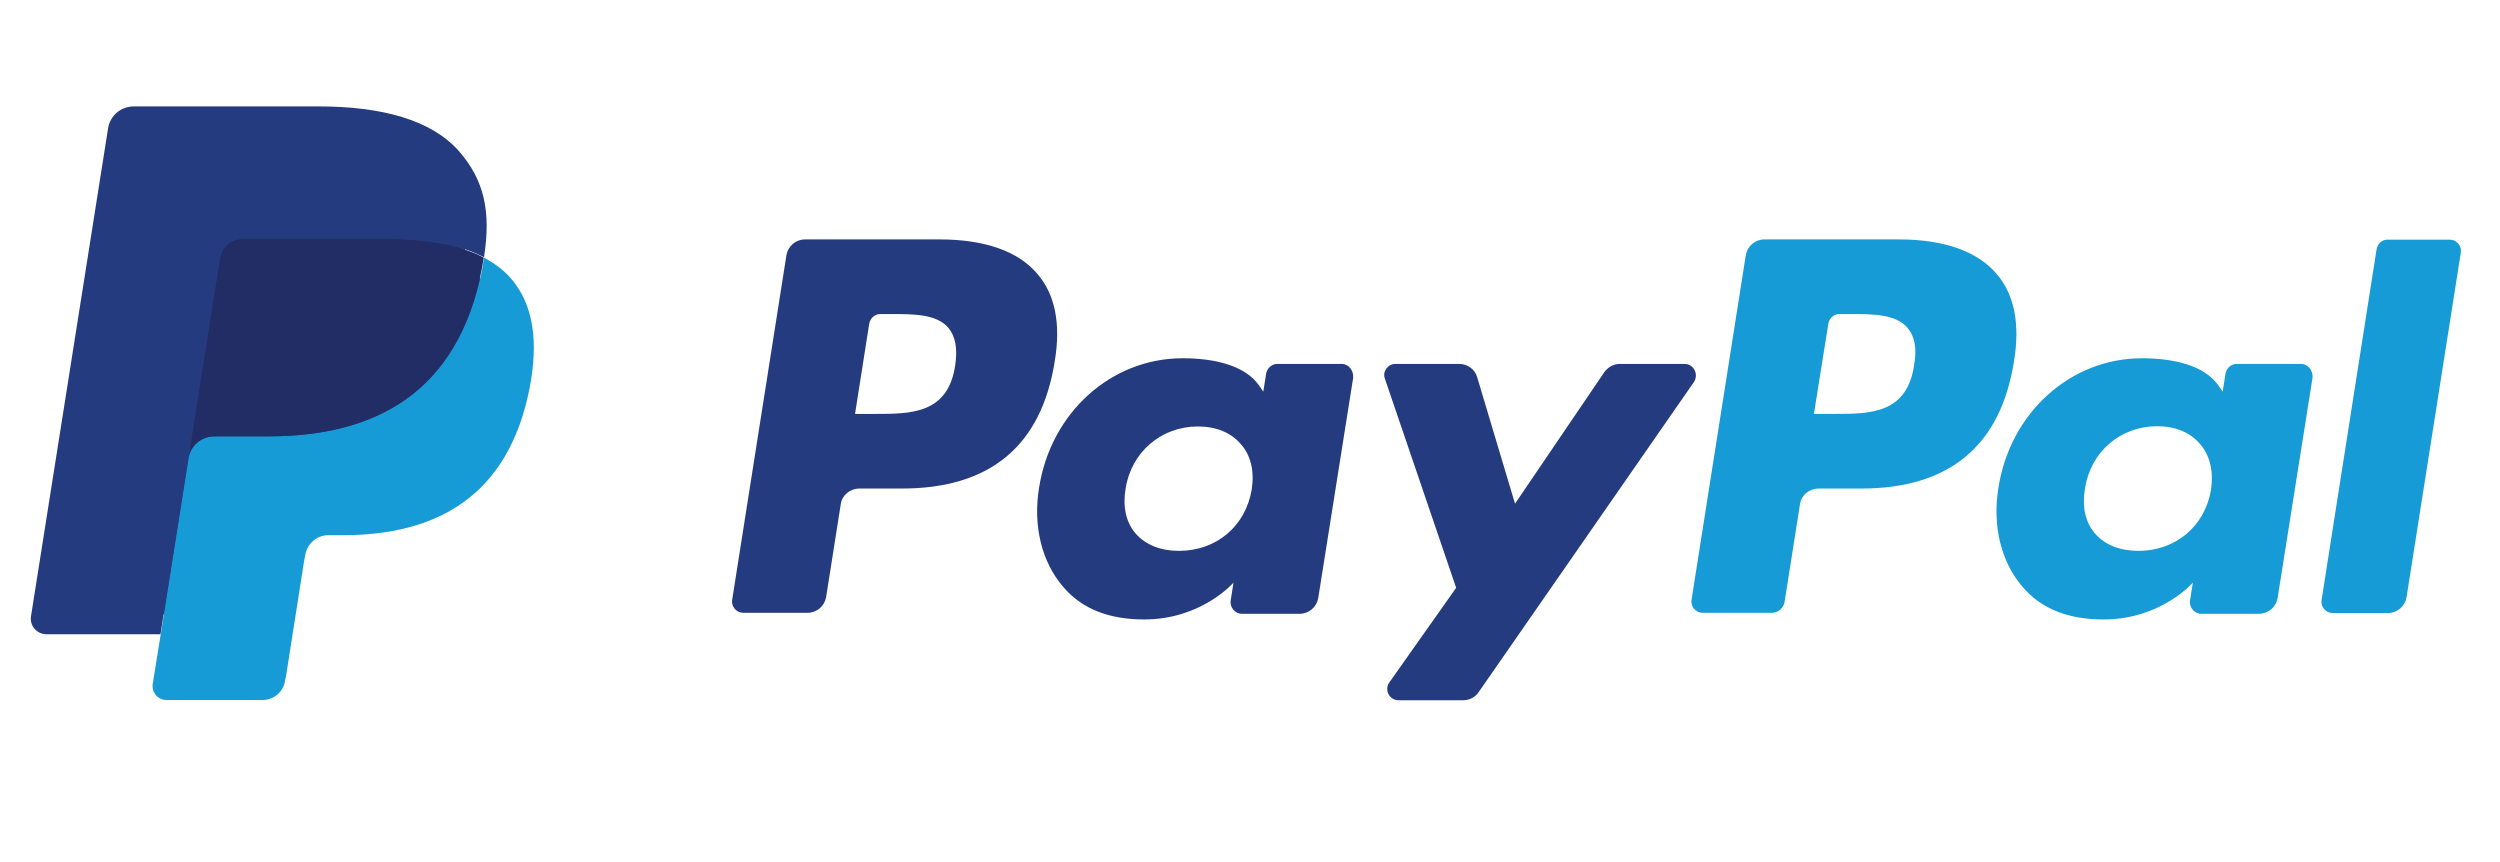
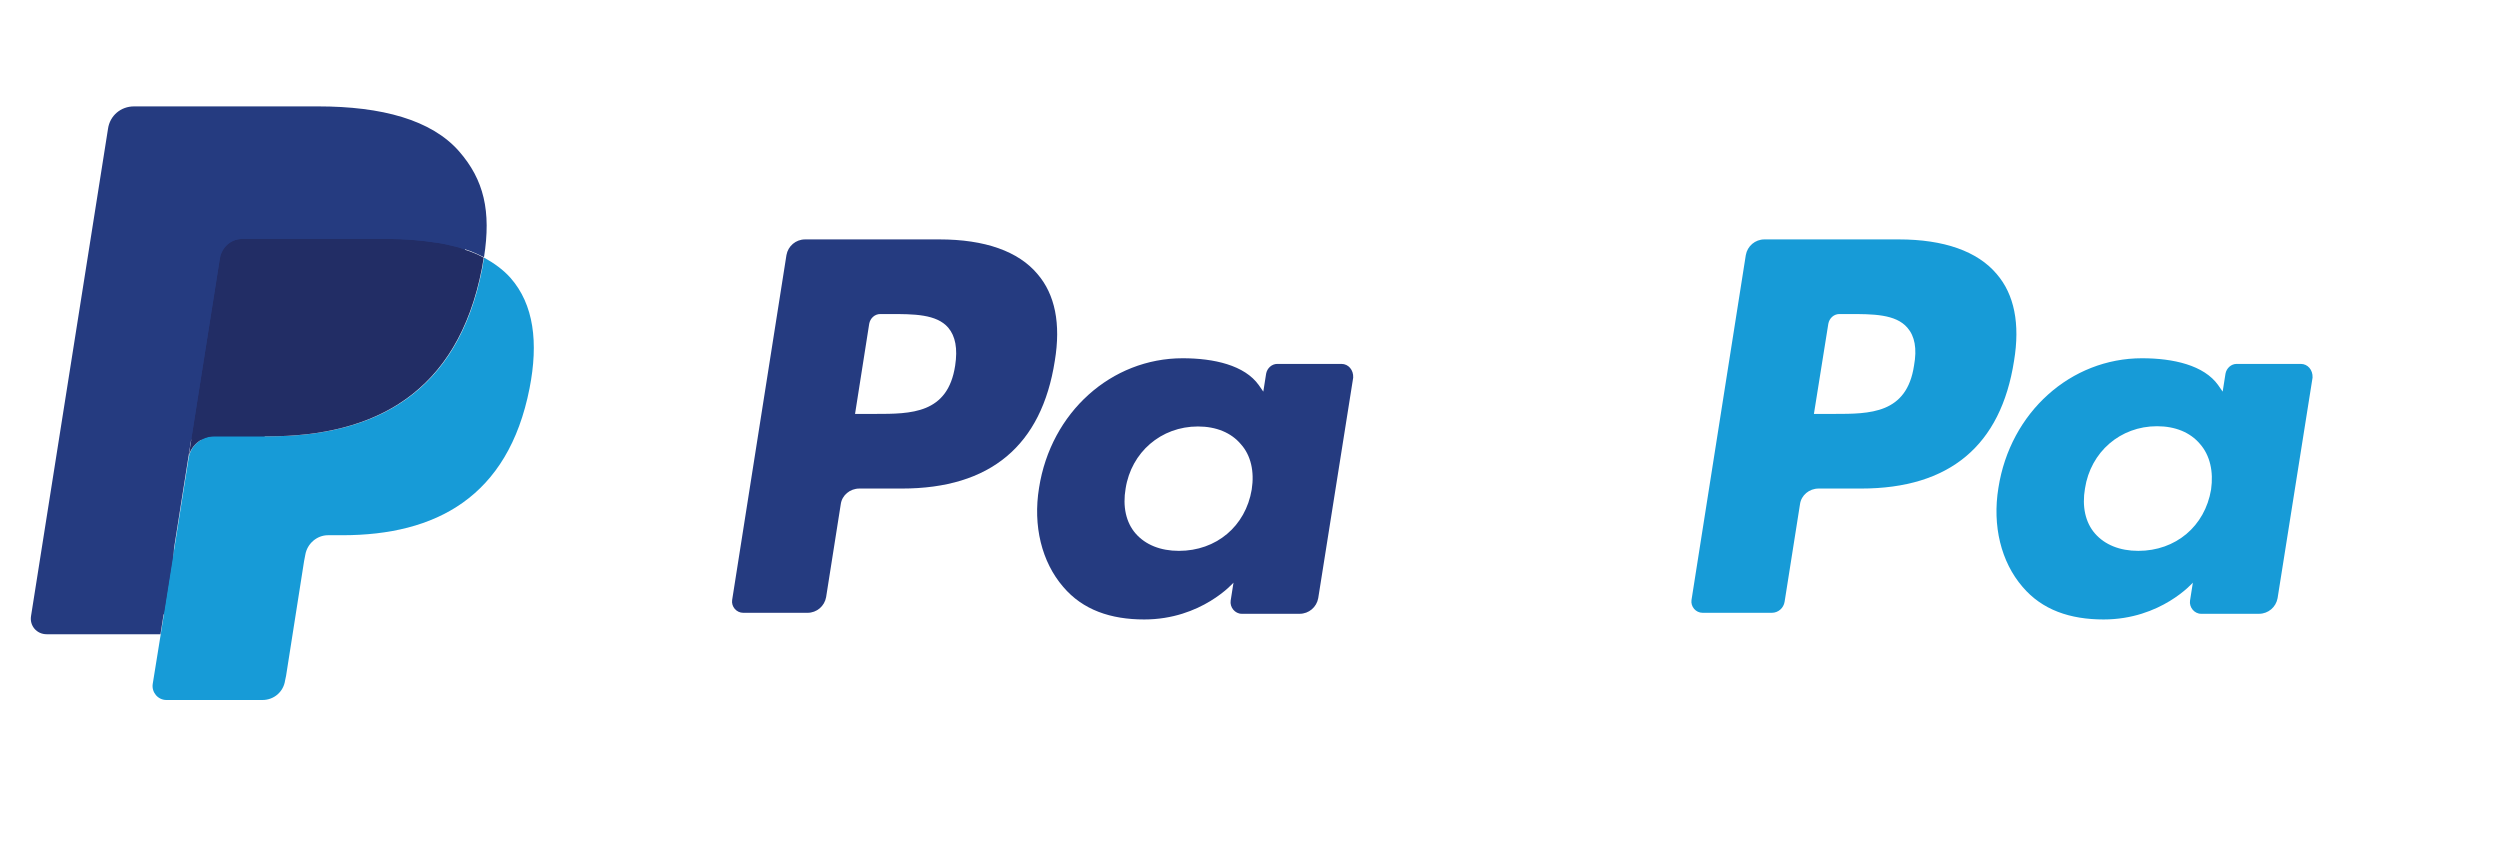
<svg xmlns="http://www.w3.org/2000/svg" xmlns:xlink="http://www.w3.org/1999/xlink" version="1.1" id="Layer_1" x="0" y="0" width="58px" height="20px" viewBox="0 0 2000 700" style="enable-background:new 0 0 2000 700" xml:space="preserve">
  <style>
    .st0{fill:#253b80}.st1{fill:#179bd7}
  </style>
  <g id="XMLID_75_">
    <defs>
      <path id="SVGID_1_" d="M10 86.7h1980v526.9H10z" />
    </defs>
    <clipPath id="SVGID_2_">
      <use xlink:href="#SVGID_1_" style="overflow:visible" />
    </clipPath>
  </g>
  <g id="XMLID_12_">
    <g id="XMLID_13_">
      <g id="XMLID_14_">
        <g id="XMLID_15_">
          <path id="XMLID_57_" class="st0" d="M760.6 296.8c-5.9 39.3-35.9 39.3-65 39.3h-16.3l11.5-73.2c.8-4.4 4.4-7.9 9-7.9h7.5c19.7 0 38.2 0 47.7 11.1 5.8 6.9 7.7 16.9 5.6 30.7zm-12.8-102.4H638.7c-7.5 0-13.8 5.4-15.1 12.7l-44.1 280.1c-.8 5.4 3.5 10.4 9 10.4h52.2c7.5 0 13.8-5.4 15.1-12.7l11.9-75.5c1-7.3 7.5-12.7 15.1-12.7h34.5c71.9 0 113.5-34.9 124.2-103.7 5-30.1.2-53.9-14-70.4-15.5-18.6-42.9-28.2-79.7-28.2z" />
          <path id="XMLID_54_" class="st0" d="M1001.4 397.5c-5 29.9-28.8 49.8-59.1 49.8-15.1 0-27.2-5-35.1-14s-10.7-22-8.2-36.6c4.6-29.5 28.8-50.4 58.7-50.4 14.8 0 27 5 34.9 14.4 8.1 9 11.1 22.2 8.8 36.8zm72.9-102h-52.2c-4.4 0-8.2 3.5-9 7.9l-2.3 14.6-3.6-5.2c-11.5-16.3-36.6-21.9-61.9-21.9-57.7 0-107 43.7-116.6 105.3-5 30.7 2.1 60 19.6 80.3 15.9 18.8 38.7 26.5 65.8 26.5 46.6 0 72.5-29.9 72.5-29.9l-2.3 14.6c-.8 5.4 3.5 10.7 9 10.7h47c7.5 0 13.8-5.4 15.1-12.7l28.4-179.1c.3-6.2-3.9-11.1-9.5-11.1z" />
-           <path id="XMLID_33_" class="st0" d="M1352.7 295.5h-52.5c-5 0-9.6 2.7-12.5 6.7L1215.2 409l-30.7-102.6c-1.7-6.5-7.9-10.9-14.6-10.9h-51.8c-6.3 0-10.7 6.3-8.6 11.9l57.9 169.9-54.3 76.9c-4.2 5.9 0 14.4 7.5 14.4h52.5c5 0 9.6-2.3 12.5-6.5l175-252.1c3.8-6.1-.2-14.5-7.9-14.5z" />
          <path id="XMLID_38_" class="st1" d="M1539.2 296.8c-5.9 39.3-35.9 39.3-65 39.3h-16.3l11.7-73.2c.8-4.4 4.4-7.9 9-7.9h7.5c19.7 0 38.2 0 47.7 11.1 6 6.9 7.9 16.9 5.4 30.7zm-12.4-102.4h-109.1c-7.5 0-13.8 5.4-15.1 12.7l-44.1 280.1c-.8 5.4 3.5 10.4 9 10.4h56.2c5.2 0 9.6-3.8 10.4-9l12.5-79.2c1-7.3 7.5-12.7 15.1-12.7h34.5c71.9 0 113.5-34.9 124.2-103.7 5-30.1.2-53.9-14-70.4-15.6-18.6-43-28.2-79.6-28.2z" />
          <path id="XMLID_21_" class="st1" d="M1780.4 397.5c-5 29.9-28.8 49.8-59.1 49.8-15.1 0-27.2-5-35.1-14-7.9-9-10.7-22-8.2-36.6 4.6-29.9 28.8-50.6 58.5-50.6 14.8 0 27 5 34.9 14.4 8.1 9.2 11.1 22.4 9 37zm72.9-102h-52.2c-4.4 0-8.2 3.5-9 7.9l-2.3 14.6-3.6-5.2c-11.5-16.3-36.6-21.9-61.9-21.9-57.7 0-107 43.7-116.6 105.3-5 30.7 2.1 60 19.6 80.3 15.9 18.8 38.7 26.5 65.8 26.5 46.6 0 72.5-29.9 72.5-29.9l-2.3 14.6c-.8 5.4 3.5 10.7 9 10.7h47c7.5 0 13.8-5.4 15.1-12.7l28.4-179.1c.3-6.2-3.9-11.1-9.5-11.1z" />
-           <path id="XMLID_28_" class="st1" d="m1914.8 202.3-44.7 285.1c-.8 5.4 3.5 10.4 9 10.4h44.9c7.5 0 13.8-5.4 15.1-12.7l44.1-280.1c.8-5.4-3.5-10.4-9-10.4h-50.4c-4.4-.2-8.2 3.3-9 7.7z" />
-           <path id="XMLID_27_" class="st0" d="m126 552.2 8.2-52.9-18.8-.6H27.1L89 107.4c.2-1.3.8-2.3 1.7-3.1 1-.8 2.1-1.3 3.5-1.3h149.7c49.7 0 84 10.4 101.8 30.7 8.2 9.6 13.8 19.6 16.3 30.7 2.7 11.5 2.9 25.5 0 42.2l-.2 1.3v10.9l8.2 4.6c7.1 3.6 12.7 8.1 16.9 13 7.3 8.2 11.9 18.8 13.8 30.9 2.1 12.7 1.3 27.8-2.1 44.9-3.8 19.7-10.2 36.8-18.4 51-7.9 13-17.4 23.6-29.1 32-11.1 7.9-24.3 13.8-39.3 17.6-14.6 3.6-30.9 5.8-49.1 5.8H251c-8.2 0-16.3 3.1-22.8 8.2-6.5 5.4-10.7 13-11.9 21.3l-.8 4.6-14.8 93.6-.8 3.5c-.2 1-.6 1.5-1 2.1-.6.2-1 .6-1.5.6l-71.4-.3z" />
+           <path id="XMLID_27_" class="st0" d="m126 552.2 8.2-52.9-18.8-.6H27.1L89 107.4c.2-1.3.8-2.3 1.7-3.1 1-.8 2.1-1.3 3.5-1.3h149.7c49.7 0 84 10.4 101.8 30.7 8.2 9.6 13.8 19.6 16.3 30.7 2.7 11.5 2.9 25.5 0 42.2l-.2 1.3v10.9l8.2 4.6H251c-8.2 0-16.3 3.1-22.8 8.2-6.5 5.4-10.7 13-11.9 21.3l-.8 4.6-14.8 93.6-.8 3.5c-.2 1-.6 1.5-1 2.1-.6.2-1 .6-1.5.6l-71.4-.3z" />
          <path id="XMLID_26_" class="st1" d="M378.1 209.2c-.6 2.9-1 5.8-1.5 8.8-19.7 101.4-87.2 136.3-173.5 136.3h-43.9c-10.7 0-19.6 7.5-21.1 18.2l-22.6 142.6-6.5 40.3c-1 6.7 4.2 13 11.1 13h78c9.4 0 17.1-6.7 18.4-15.9l.8-3.8 14.6-93 1-5.2c1.5-9 9.4-15.9 18.4-15.9H263c75.5 0 134.6-30.7 152-119.3 7.3-37.2 3.5-68.1-15.5-89.7-5.8-6.5-13.1-11.8-21.4-16.4z" />
          <path id="XMLID_25_" d="M357.4 200.9c-3.1-.8-6.3-1.5-9.4-2.3-3.1-.8-6.5-1.3-9.8-1.7-11.9-1.7-24.9-2.9-38.7-2.9H182c-2.9 0-5.8.8-8.1 1.7-5.4 2.7-9.4 7.9-10.4 14l-24.9 158.2-.8 4.6c1.5-10.4 10.7-18.2 21.1-18.2h43.9c86.3 0 153.8-35.1 173.5-136.3.6-3.1 1-5.9 1.5-8.8-5-2.7-10.4-5-16.1-6.7-1.2-.8-2.8-1-4.3-1.6z" style="fill:#222d65" />
          <path id="XMLID_24_" class="st0" d="M163.6 209.7c1-6.3 5-11.5 10.4-14 2.7-1.3 5.2-1.7 8.1-1.7h117.5c14 0 26.8 1 38.7 2.9 3.5.6 6.7 1 9.8 1.7s6.3 1.5 9.4 2.3c1.5.6 2.9 1 4.4 1.3 5.8 1.7 11.1 4.2 16.1 6.7 5.9-37.4 0-62.9-20.3-86.1-22.4-25.5-62.7-36.4-114.3-36.4H93.8c-10.7 0-19.6 7.5-21.1 18.2L10.2 500.2c-1.3 7.9 4.6 14.8 12.7 14.8h92.4l23.2-147.2 25.1-158.1z" />
        </g>
      </g>
    </g>
  </g>
  <g id="XMLID_4_">
    <g id="XMLID_5_">
      <defs>
        <path id="SVGID_3_" d="M1989.8 86.7v526.8H10V86.7" />
      </defs>
      <clipPath id="SVGID_4_">
        <use xlink:href="#SVGID_3_" style="overflow:visible" />
      </clipPath>
    </g>
  </g>
</svg>